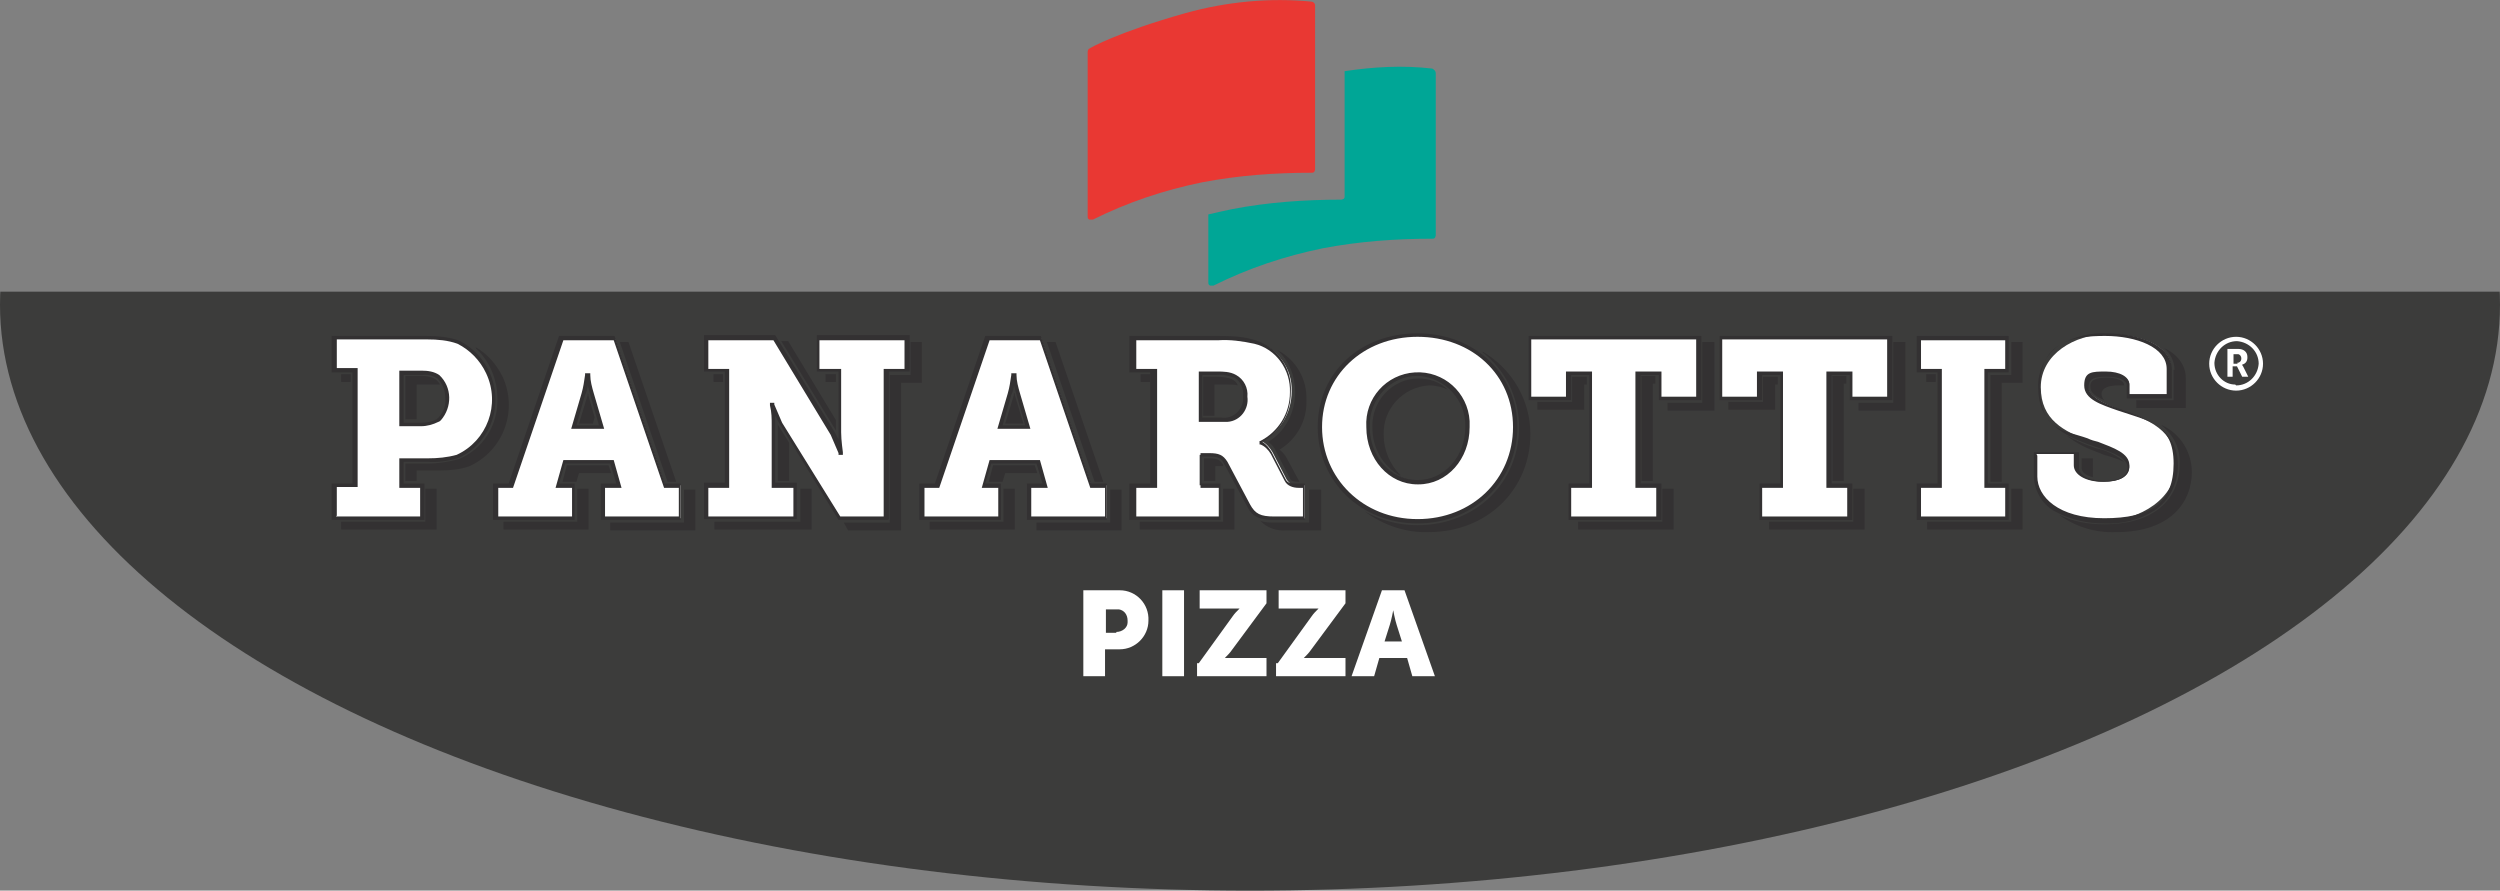
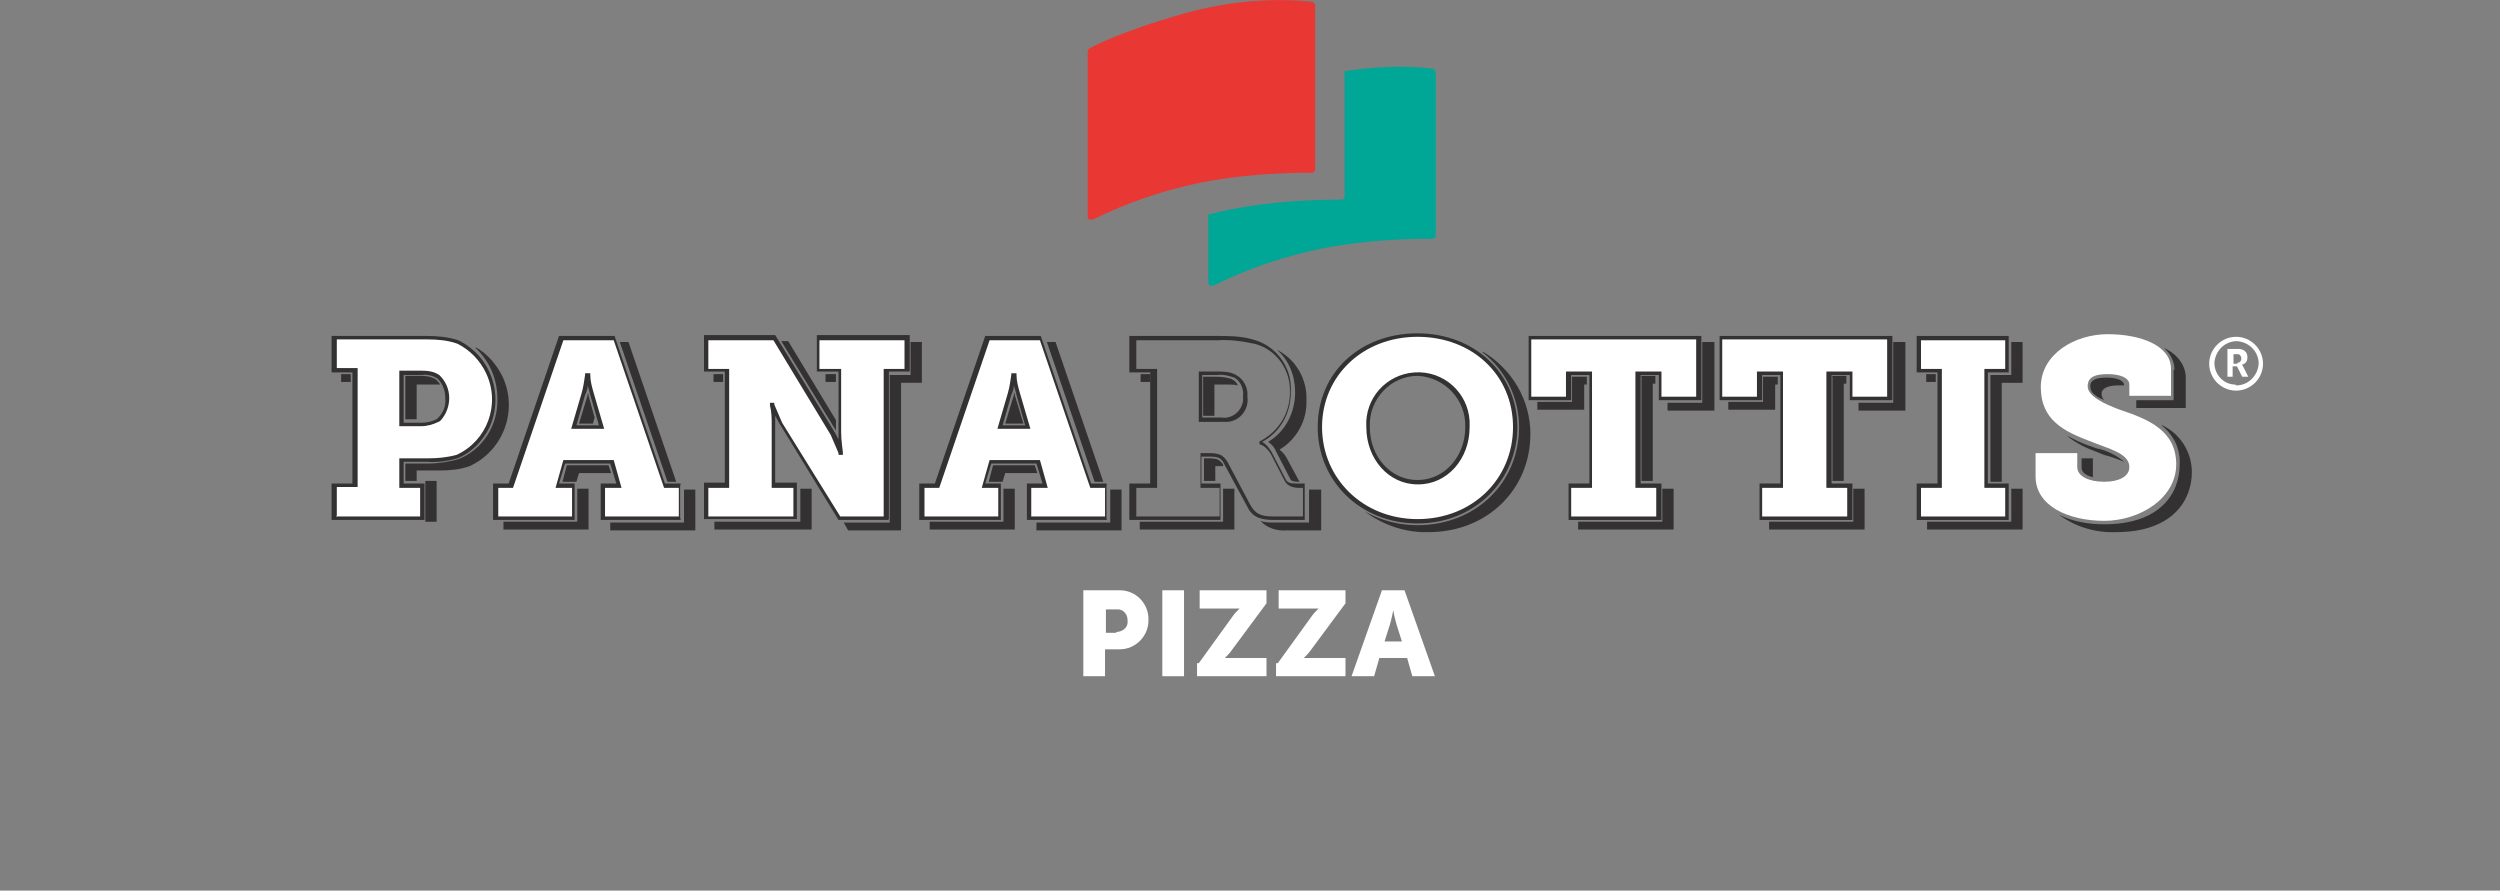
<svg xmlns="http://www.w3.org/2000/svg" id="Layer_1" version="1.1" viewBox="0 0 288 102.6">
  <rect x="0" y="0" width="288" height="102.6" fill="#808080" stroke="none" />
  <defs>
    <style>
      .st0 {
        fill: #e93833;
      }

      .st1 {
        fill: #fff;
      }

      .st2 {
        fill: none;
      }

      .st3 {
        clip-path: url(#clippath-1);
      }

      .st4 {
        fill: #00a696;
      }

      .st5 {
        fill: #333132;
      }

      .st6 {
        fill: #3c3c3b;
      }

      .st7 {
        clip-path: url(#clippath);
      }
    </style>
    <clipPath id="clippath">
      <rect class="st2" y="33.6" width="288" height="69" />
    </clipPath>
    <clipPath id="clippath-1">
      <rect class="st2" x="38.2" y="0" width="222.6" height="78.2" />
    </clipPath>
  </defs>
  <g class="st7">
-     <ellipse class="st6" cx="144" cy="35.1" rx="144" ry="67.5" />
-   </g>
+     </g>
  <g class="st3">
    <g>
      <path class="st1" d="M38.4,55.9h2.4v-13.2h-2.4v-3.8h10.7c1.2,0,2.4.1,3.6.5,2.6,1.1,4.3,3.7,4.1,6.5.1,2.9-1.5,5.5-4.2,6.6-1.1.3-2.2.5-3.4.4h-3.1v2.9h2.4v3.8h-10.2v-3.8ZM48.5,48.9c.7,0,1.3-.1,1.9-.4,1.4-1.3,1.5-3.4.3-4.9,0,0-.1-.1-.2-.2-.6-.3-1.2-.5-1.9-.5h-2.4v5.9h2.3Z" />
      <path class="st5" d="M48.8,59.9h-10.6v-4.2h2.4v-12.8h-2.4v-4.2h10.9c1.2,0,2.5.1,3.7.5,3.7,1.8,5.3,6.2,3.6,10-.8,1.6-2,2.9-3.7,3.6-1.1.3-2.3.5-3.4.4h-2.8v2.5h2.4v4.2ZM38.7,59.5h9.7v-3.3h-2.4v-3.4h3.3c1.1,0,2.2-.1,3.3-.4,3.5-1.6,5.1-5.8,3.4-9.4-.7-1.5-1.9-2.7-3.3-3.4-1.1-.4-2.3-.5-3.5-.5h-10.4v3.3h2.4v13.7h-2.4v3.3ZM48.5,49.1h-2.5v-6.4h2.6c.7,0,1.4.1,2,.5,1.5,1.4,1.5,3.7.2,5.2,0,0-.2.2-.3.2-.6.3-1.3.5-2,.5M46.4,48.7h2.1c.6,0,1.2-.1,1.8-.4.7-.6,1.1-1.5,1-2.4,0-.9-.3-1.7-.9-2.3-.5-.3-1.1-.5-1.8-.4h-2.1v5.5Z" />
      <path class="st1" d="M57.1,55.9h1.8l5.8-17h6.1l5.8,17h1.8v3.8h-9v-3.8h1.9l-.8-2.8h-5.5l-.8,2.8h1.9v3.8h-9v-3.8ZM69.3,49.2l-1.1-3.8c-.2-.7-.3-1.4-.4-2.2h-.1c0,.7-.2,1.5-.4,2.2l-1.1,3.8h3.2Z" />
      <path class="st5" d="M78.6,59.9h-9.4v-4.2h1.8l-.7-2.3h-5.2l-.7,2.3h1.8v4.2h-9.4v-4.2h1.8l5.8-17h6.4l5.8,17h1.8v4.2ZM69.7,59.5h8.5v-3.3h-1.7l-5.8-17h-5.8l-5.8,17h-1.7v3.3h8.5v-3.3h-1.9l.9-3.2h5.8l.9,3.2h-1.9v3.3ZM69.6,49.4h-3.8l1.2-4.1c.2-.7.3-1.4.4-2.1v-.2h.6v.2c0,.7.2,1.4.4,2.1l1.2,4.1ZM66.4,49h2.6l-1-3.5c-.1-.4-.2-.8-.3-1.1,0,.3-.1.7-.3,1.1l-1,3.5Z" />
      <path class="st1" d="M81.4,55.9h2.4v-13.2h-2.4v-3.8h7.8l6.7,11c.4.7.7,1.4.9,2.1h.1c0-.8-.2-1.5-.2-2.3v-7h-2.5v-3.8h10.3v3.8h-2.4v17h-5.4l-6.7-11c-.4-.7-.7-1.4-.9-2.1h-.1c0,.8.2,1.5.2,2.3v7h2.5v3.8h-10.3v-3.8Z" />
      <path class="st5" d="M102.3,59.9h-5.7l-6.8-11.1c-.2-.3-.3-.6-.5-.9,0,.3,0,.7,0,1v6.7h2.5v4.2h-10.7v-4.2h2.4v-12.8h-2.4v-4.2h8.2l6.8,11.1c.2.3.3.6.5.9,0-.3,0-.7,0-1v-6.8h-2.5v-4.2h10.7v4.2h-2.4v17ZM96.8,59.5h5v-17h2.4v-3.3h-9.8v3.3h2.5v7.3c0,.9.2,2.3.2,2.3v.3s-.5,0-.5,0v-.2c-.3-.7-.6-1.4-.9-2.1l-6.6-10.9h-7.5v3.3h2.4v13.7h-2.4v3.3h9.8v-3.3h-2.5v-7.2c0-.8,0-1.5-.2-2.3v-.3s.5,0,.5,0v.2c.3.7.6,1.4.9,2.1l6.7,10.8Z" />
      <path class="st1" d="M106.2,55.9h1.8l5.8-17h6.1l5.8,17h1.8v3.8h-9v-3.8h1.9l-.8-2.8h-5.5l-.8,2.8h1.9v3.8h-9v-3.8ZM118.4,49.2l-1.1-3.8c-.2-.7-.3-1.4-.4-2.2h-.1c0,.7-.2,1.5-.4,2.2l-1.1,3.8h3.2Z" />
      <path class="st5" d="M127.7,59.9h-9.4v-4.2h1.8l-.7-2.3h-5.2l-.7,2.3h1.8v4.2h-9.4v-4.2h1.8l5.8-17h6.4l5.8,17h1.8v4.2ZM118.8,59.5h8.5v-3.3h-1.7l-5.8-17h-5.8l-5.8,17h-1.7v3.3h8.5v-3.3h-1.9l.9-3.2h5.8l.9,3.2h-1.9v3.3ZM118.7,49.4h-3.8l1.2-4.1c.2-.7.3-1.4.4-2.1v-.2h.6v.2c0,.7.2,1.4.4,2.1l1.2,4.1ZM115.5,49h2.6l-1-3.5c-.1-.4-.2-.8-.3-1.1,0,.3-.1.7-.3,1.1l-1,3.5Z" />
-       <path class="st1" d="M130.5,55.9h2.4v-13.2h-2.4v-3.8h9.7c1.4,0,2.9,0,4.3.4,2.6.7,4.4,3.1,4.3,5.8,0,2.4-1.3,4.7-3.5,5.7h0c.6.3,1,.8,1.3,1.3l1.6,3.1c.3.5.8.8,1.4.7h.7v3.8h-3.5c-1.7,0-2.4-.4-3-1.5l-2.6-4.9c-.4-.7-.7-.9-1.9-.9h-1.1v3.5h2.2v3.8h-10v-3.8ZM140.7,48.3c1.3.2,2.5-.7,2.7-2.1,0-.2,0-.4,0-.6.1-.9-.3-1.8-1.2-2.3-.7-.3-1.4-.4-2.1-.3h-1.9v5.3h2.4Z" />
      <path class="st5" d="M150.6,59.9h-3.8c-1.8,0-2.6-.4-3.2-1.7l-2.6-4.8c-.3-.6-.6-.8-1.7-.8h-.9v3.1h2.2v4.2h-10.5v-4.2h2.4v-12.8h-2.4v-4.2h9.9c1.5,0,2.9,0,4.3.4,2.7.7,4.6,3.2,4.4,6.1,0,2.4-1.2,4.6-3.3,5.7.5.3.8.7,1.1,1.2l1.6,3.1c.2.4.5.5,1.2.5h1v4.2ZM138,52.2h1.3c1.1,0,1.6.2,2.1,1l2.6,4.9c.6,1.1,1.2,1.4,2.8,1.4h3.3v-3.3h-.5c-.6,0-1.3-.2-1.6-.8l-1.6-3.1c-.3-.5-.7-.9-1.2-1.1h-.1v-.4h.1c2.1-1.1,3.4-3.2,3.4-5.6.1-2.6-1.6-5-4.1-5.6-1.4-.3-2.8-.5-4.2-.4h-9.4v3.3h2.4v13.7h-2.4v3.3h9.6v-3.3h-2.2v-4ZM140.7,48.6h-2.6v-5.8h2.1c.7,0,1.5,0,2.2.4.9.5,1.4,1.5,1.3,2.5.2,1.4-.8,2.8-2.3,2.9-.2,0-.4,0-.7,0M138.5,48.1h2.2c1.2.2,2.3-.7,2.5-1.9,0-.2,0-.4,0-.6.1-.8-.3-1.7-1-2.1-.6-.2-1.3-.4-2-.3h-1.7v4.9Z" />
      <path class="st1" d="M163.3,38.6c6.5,0,11.3,4.6,11.3,10.6s-4.7,10.9-11.3,10.9-11.3-4.8-11.3-10.9,4.7-10.6,11.3-10.6M163.3,55.5c3.1,0,5.7-2.7,5.7-6.4.2-3.2-2.2-5.9-5.3-6.1-3.2-.2-5.9,2.2-6.1,5.3,0,.2,0,.5,0,.7,0,3.6,2.6,6.4,5.7,6.4" />
      <path class="st5" d="M163.3,60.3c-6.5,0-11.5-4.8-11.5-11.1s4.9-10.8,11.5-10.8,11.5,4.7,11.5,10.8-4.9,11.1-11.5,11.1M163.3,38.8c-6.3,0-11,4.5-11,10.4s4.7,10.6,11,10.6,11-4.6,11-10.6-4.7-10.4-11-10.4M163.3,55.8c-3.3,0-5.9-2.9-5.9-6.6-.2-3.3,2.3-6.1,5.6-6.3,3.3-.2,6.1,2.3,6.3,5.6,0,.2,0,.5,0,.7,0,3.7-2.6,6.6-5.9,6.6M163.3,43.3c-3.1,0-5.6,2.7-5.5,5.8,0,0,0,0,0,.1,0,3.4,2.4,6.1,5.5,6.1s5.5-2.7,5.5-6.1c.1-3.1-2.3-5.7-5.4-5.9,0,0,0,0-.1,0" />
      <path class="st1" d="M180.9,55.9h2.4v-12.9h-2.5v2.9h-4.5v-7h19.4v7h-4.5v-2.9h-2.5v12.9h2.4v3.8h-10.2v-3.8Z" />
      <path class="st5" d="M191.3,59.9h-10.6v-4.2h2.4v-12.5h-2.1v2.9h-4.9v-7.4h19.9v7.4h-4.9v-2.9h-2.1v12.5h2.4v4.2ZM181.1,59.5h9.7v-3.3h-2.4v-13.4h3v2.9h4v-6.6h-19v6.6h4v-2.9h3v13.4h-2.4v3.3Z" />
      <path class="st1" d="M202.9,55.9h2.4v-12.9h-2.5v2.9h-4.5v-7h19.4v7h-4.5v-2.9h-2.5v12.9h2.4v3.8h-10.2v-3.8Z" />
      <path class="st5" d="M213.3,59.9h-10.6v-4.2h2.4v-12.5h-2.1v2.9h-4.9v-7.4h19.9v7.4h-4.9v-2.9h-2.1v12.5h2.4v4.2ZM203.1,59.5h9.7v-3.3h-2.4v-13.4h3v2.9h4v-6.6h-19v6.6h4v-2.9h3v13.4h-2.4v3.3Z" />
      <path class="st1" d="M221.1,55.9h2.4v-13.2h-2.4v-3.8h10.2v3.8h-2.4v13.2h2.4v3.8h-10.2v-3.8Z" />
      <path class="st5" d="M231.4,59.9h-10.6v-4.2h2.4v-12.8h-2.4v-4.2h10.6v4.2h-2.4v12.8h2.4v4.2ZM221.3,59.5h9.7v-3.3h-2.4v-13.7h2.4v-3.3h-9.7v3.3h2.4v13.7h-2.4v3.3Z" />
      <path class="st1" d="M239.3,52.3v1.5c0,1.1,1.4,1.7,3.1,1.7s2.9-.6,2.9-1.7c0-1.6-2.4-2.1-4.6-3-2.9-1.1-5.6-2.4-5.6-6.2s3.9-6.1,7.7-6.1,7.3,1.3,7.3,4v3.1h-4.8v-1.3c0-.8-1.1-1.2-2.5-1.2s-2.3.3-2.3,1.4,1.8,2,3.7,2.7c3.3,1.1,6.5,2.4,6.5,6.3s-4.2,6.5-8.3,6.5-7.9-1.7-7.9-5.1v-2.7h4.8Z" />
-       <path class="st5" d="M242.4,60.3c-1.9,0-3.8-.4-5.5-1.3-1.5-.7-2.5-2.3-2.6-4v-2.9h5.2v1.8c0,1,1.5,1.5,2.9,1.5s2.7-.4,2.7-1.5-1.5-1.7-3.3-2.3c-.4-.1-.8-.3-1.2-.4-2.9-1.1-5.8-2.5-5.8-6.5-.1-2,.9-3.9,2.5-5,1.6-.9,3.5-1.4,5.4-1.3,3.6,0,7.5,1.3,7.5,4.2v3.3h-5.2v-1.5c0-.6-.9-1-2.3-1s-2.1.2-2.1,1.2,1.7,1.9,3.6,2.5c3.5,1.2,6.7,2.6,6.7,6.5,0,2.1-1,4.1-2.7,5.2-1.7,1.1-3.8,1.6-5.8,1.5M234.7,52.5v2.4c0,2.3,2.4,4.8,7.7,4.8s8-1.7,8-6.3-2.9-4.9-6.4-6.1c-2-.7-3.9-1.3-3.9-2.9s.9-1.6,2.5-1.6,2.7.6,2.7,1.5v1.1h4.3v-2.9c0-2.5-3.5-3.8-7.1-3.8s-7.5.6-7.5,5.8,2.7,5,5.5,6c.4.2.8.3,1.2.4,1.8.7,3.6,1.3,3.6,2.7s-1.2,1.9-3.1,1.9-3.3-.8-3.3-1.9v-1.3h-4.3Z" />
      <path class="st1" d="M124.8,68h4.2c1.9,0,3.4,1.6,3.3,3.5,0,1.8-1.5,3.3-3.3,3.3h-1.7v3.1h-2.5v-9.9ZM128.6,72.8c.7,0,1.3-.5,1.3-1.1,0,0,0-.2,0-.2,0-.7-.4-1.2-1-1.3,0,0-.1,0-.2,0h-1.3v2.7h1.2Z" />
      <rect class="st1" x="133.9" y="68" width="2.5" height="9.9" />
      <path class="st1" d="M138.1,76.4l3.9-5.4c.2-.3.5-.6.8-.9h0c-.3,0-.5,0-.8,0h-3.8v-2.1h7.7v1.5l-4,5.4c-.2.3-.5.6-.8.9h0c.3,0,.5,0,.8,0h4v2.1h-8v-1.5Z" />
      <path class="st1" d="M147.2,76.4l3.9-5.4c.2-.3.5-.6.8-.9h0c-.3,0-.5,0-.8,0h-3.8v-2.1h7.7v1.5l-4,5.4c-.2.3-.5.6-.8.9h0c.3,0,.5,0,.8,0h4v2.1h-8v-1.5Z" />
      <path class="st1" d="M162.1,75.8h-3.2l-.6,2.1h-2.6l3.5-9.9h2.6l3.5,9.9h-2.6l-.6-2.1ZM160.5,70.3s-.2,1.1-.4,1.7l-.6,1.9h2l-.6-1.9c-.2-.6-.4-1.7-.4-1.7h0Z" />
      <path class="st4" d="M165,7.9c-3.4-.4-6.8-.2-10.1.3v14.4c0,.1,0,.2-.1.3,0,0-.2.1-.3.1-4.2,0-8.5.3-12.6,1.1-.9.2-1.9.4-2.7.6v7.8c0,.2,0,.3.2.4,0,0,.2,0,.2,0,0,0,.1,0,.2,0,4-2,8.2-3.4,12.6-4.3,4.2-.8,8.4-1.1,12.6-1.1.1,0,.2,0,.3-.1,0,0,.1-.2.1-.3V8.4c0-.2-.2-.4-.4-.5" />
      <path class="st0" d="M151.2.2c-4.9-.5-9.9,0-14.6,1.3-7.8,2.2-11,4-11.1,4.1-.1,0-.2.2-.2.4v18.9c0,.2,0,.3.2.4,0,0,.2,0,.2,0,0,0,.1,0,.2,0,4-2,8.2-3.4,12.6-4.3,4.2-.8,8.4-1.1,12.6-1.1.1,0,.2,0,.3-.1,0,0,.1-.2.1-.3V.6c0-.2-.2-.4-.4-.4" />
      <rect class="st5" x="39.3" y="43.1" width="1.1" height=".9" />
      <path class="st5" d="M48,44.3h1.9c.3,0,.6,0,.8,0-.1-.2-.3-.4-.5-.6-.5-.3-1.1-.4-1.6-.4h-1.9v5h1.3v-4.2Z" />
      <path class="st5" d="M54.8,40.1c1.6,1.5,2.5,3.6,2.5,5.8.1,3.1-1.7,5.9-4.5,7-1.1.3-2.3.5-3.5.5h-2.6v2h1.3v-1.2h2.6c1.2,0,2.4-.1,3.5-.5,3.9-1.8,5.6-6.4,3.8-10.3-.7-1.4-1.7-2.6-3.1-3.4" />
-       <path class="st5" d="M49,60.1h-9.7v.9h11v-4.7h-1.3v3.8Z" />
+       <path class="st5" d="M49,60.1h-9.7h11v-4.7h-1.3v3.8Z" />
      <path class="st5" d="M76.9,55.5h1l-5.5-16.1h-1l5.5,16.1Z" />
      <path class="st5" d="M70.4,54.5l-.3-.9h-4.8l-.5,1.9h1.6l.3-1h3.8Z" />
      <path class="st5" d="M66.5,60.1h-8.5v.9h9.8v-4.7h-1.3v3.8Z" />
      <path class="st5" d="M78.8,56.4v3.8h-8.5v.9h9.8v-4.7h-1.3Z" />
      <path class="st5" d="M67.7,45.3c0,0,0,.1,0,.2l-1,3.3h1.6l.2-.7-.7-2.5c0,0,0-.1,0-.2" />
      <path class="st5" d="M96.3,49.7h0s0-1.3,0-1.3l-5.5-9.1h-.8l6.3,10.3Z" />
      <rect class="st5" x="95.1" y="43.1" width="1.2" height=".9" />
-       <path class="st5" d="M89.6,48.9v6.5h1.3v-4.4l-1.3-2.1h0" />
      <path class="st5" d="M104.9,39.4v3.8h-2.4v17h-5.3l.5.9h6.1v-17h2.4v-4.7h-1.3Z" />
      <path class="st5" d="M92.1,60.1h-9.8v.9h11.2v-4.7h-1.3v3.8Z" />
      <rect class="st5" x="82.2" y="43.1" width="1.1" height=".9" />
      <path class="st5" d="M119.5,54.5l-.3-.9h-4.8l-.5,1.9h1.6l.3-1h3.8Z" />
      <path class="st5" d="M126.1,55.5h1l-5.5-16.1h-1l5.5,16.1Z" />
      <path class="st5" d="M127.9,56.4v3.8h-8.5v.9h9.8v-4.7h-1.3Z" />
      <path class="st5" d="M115.6,60.1h-8.5v.9h9.8v-4.7h-1.3v3.8Z" />
      <path class="st5" d="M116.8,45.3c0,0,0,.1,0,.2l-1,3.3h2.1l-1-3.3c0,0,0-.1,0-.2" />
      <path class="st5" d="M139.3,52.8h-.6v2.6h1.3v-1.7h.6c.1,0,.2,0,.3,0v-.2c-.4-.5-.6-.7-1.6-.7" />
      <path class="st5" d="M149.2,45.2c0,2.3-1.1,4.5-3.1,5.7.4.3.7.6.9,1.1l1.6,3.1c.1.3.4.4,1,.4h.1l-1.4-2.6c-.2-.4-.5-.8-.9-1.1,2-1.2,3.2-3.4,3.1-5.7.1-2.4-1.2-4.7-3.4-5.8,1.4,1.2,2.1,3,2.1,4.9" />
      <rect class="st5" x="131.4" y="43.1" width="1.1" height=".9" />
      <path class="st5" d="M150.9,56.4h-.1v3.8h-4c-.5,0-1.1,0-1.6-.2.7.8,1.9,1.2,3,1.1h4v-4.7h-1.2Z" />
      <path class="st5" d="M142,43.7c-.6-.2-1.2-.3-1.9-.3h-1.5v4.5h1.3v-3.6h1.5c.4,0,.8,0,1.2.1-.1-.3-.4-.6-.7-.7" />
      <path class="st5" d="M140.9,60.1h-9.6v.9h10.9v-4.7h-1.3v3.8Z" />
-       <path class="st5" d="M161.3,54.7c-1.2-1.2-1.9-2.9-1.9-4.6-.1-3,2.2-5.5,5.2-5.7,0,0,0,0,.1,0,.7,0,1.5.2,2.1.5-.9-.9-2.2-1.3-3.4-1.3-3,0-5.4,2.6-5.3,5.6,0,0,0,0,0,.1,0,2.3,1.2,4.4,3.2,5.5" />
      <path class="st5" d="M170.8,40.6c2.6,2,4.2,5.2,4.2,8.6,0,6.4-5,11.3-11.7,11.3-2.1,0-4.2-.5-6.1-1.6,2.1,1.6,4.8,2.5,7.4,2.4,6.7,0,11.7-4.9,11.7-11.3,0-3.9-2.1-7.5-5.5-9.5" />
      <path class="st5" d="M196.1,39.4v7h-4v.9h5.4v-7.9h-1.3Z" />
      <path class="st5" d="M189.1,43.4v12h1.3v-11.2h.3v-.9h-1.7Z" />
      <path class="st5" d="M182.5,44.3h.3v-.9h-1.7v2.9h-4v.9h5.4v-2.9Z" />
      <path class="st5" d="M191.5,60.1h-9.7v.9h11v-4.7h-1.3v3.8Z" />
      <path class="st5" d="M211.1,43.4v12h1.3v-11.2h.3v-.9h-1.7Z" />
      <path class="st5" d="M204.5,44.3h.3v-.9h-1.7v2.9h-4v.9h5.4v-2.9Z" />
      <path class="st5" d="M218.1,39.4v7h-4v.9h5.4v-7.9h-1.3Z" />
      <path class="st5" d="M213.5,60.1h-9.7v.9h11v-4.7h-1.3v3.8Z" />
      <path class="st5" d="M231.7,60.1h-9.7v.9h11v-4.7h-1.3v3.8Z" />
      <rect class="st5" x="221.9" y="43.1" width="1.1" height=".9" />
      <path class="st5" d="M231.7,39.4v3.8h-2.4v12.3h1.3v-11.4h2.4v-4.7h-1.3Z" />
      <path class="st5" d="M241.7,51.7c-.4-.1-.8-.3-1.2-.4-.8-.3-1.6-.7-2.4-1.1,1.1.9,2.4,1.5,3.8,2,.4.2.8.3,1.2.4.6.2,1.1.4,1.6.6-.8-.7-1.8-1.2-2.9-1.5" />
      <path class="st5" d="M244,44.4c.2,0,.5,0,.7,0h0c0-.6-.9-.9-2-.9s-1.9.2-1.9,1,.7,1.2,1.6,1.6c-.2-.2-.3-.5-.3-.7,0-.8,1-1,1.9-1" />
      <path class="st5" d="M250.4,42.6v3.5h-4.3v.9h5.7v-3.5c0-1.5-1.1-2.8-2.5-3.4.7.6,1.2,1.5,1.2,2.5" />
      <path class="st5" d="M249,49c1.4,1.1,2.2,2.7,2.1,4.5,0,3.4-2.3,6.9-8.7,6.9-1.8,0-3.6-.3-5.2-1.1,1.9,1.4,4.2,2.1,6.6,2,6.4,0,8.7-3.6,8.7-6.9,0-2.3-1.3-4.4-3.4-5.4" />
      <path class="st5" d="M241.1,55c0,0,0-.1,0-.2v-2h-1.3v1.1c0,.5.5.9,1.4,1.1" />
      <path class="st1" d="M257.6,38.8c1.7,0,3.1,1.4,3.1,3.1s-1.4,3.1-3.1,3.1c-1.7,0-3.1-1.4-3.1-3.1,0-1.7,1.4-3.1,3.1-3.1M257.6,44.4c1.4,0,2.5-1.1,2.6-2.5,0-1.4-1.1-2.5-2.5-2.6-1.4,0-2.5,1.1-2.6,2.5,0,0,0,0,0,0,0,1.4,1.1,2.5,2.4,2.5,0,0,0,0,0,0M256.6,40.2h1.3c.5,0,1,.3,1,.9,0,0,0,0,0,.1,0,.4-.2.7-.6.8h0c0,0,0,.1.1.2l.6,1.2h-.7l-.6-1.2h-.5v1.2h-.6v-3.2ZM257.7,41.8c.3,0,.5-.2.5-.5,0,0,0,0,0,0,0-.3-.2-.5-.4-.5,0,0,0,0,0,0h-.5v1.1h.5Z" />
    </g>
  </g>
</svg>